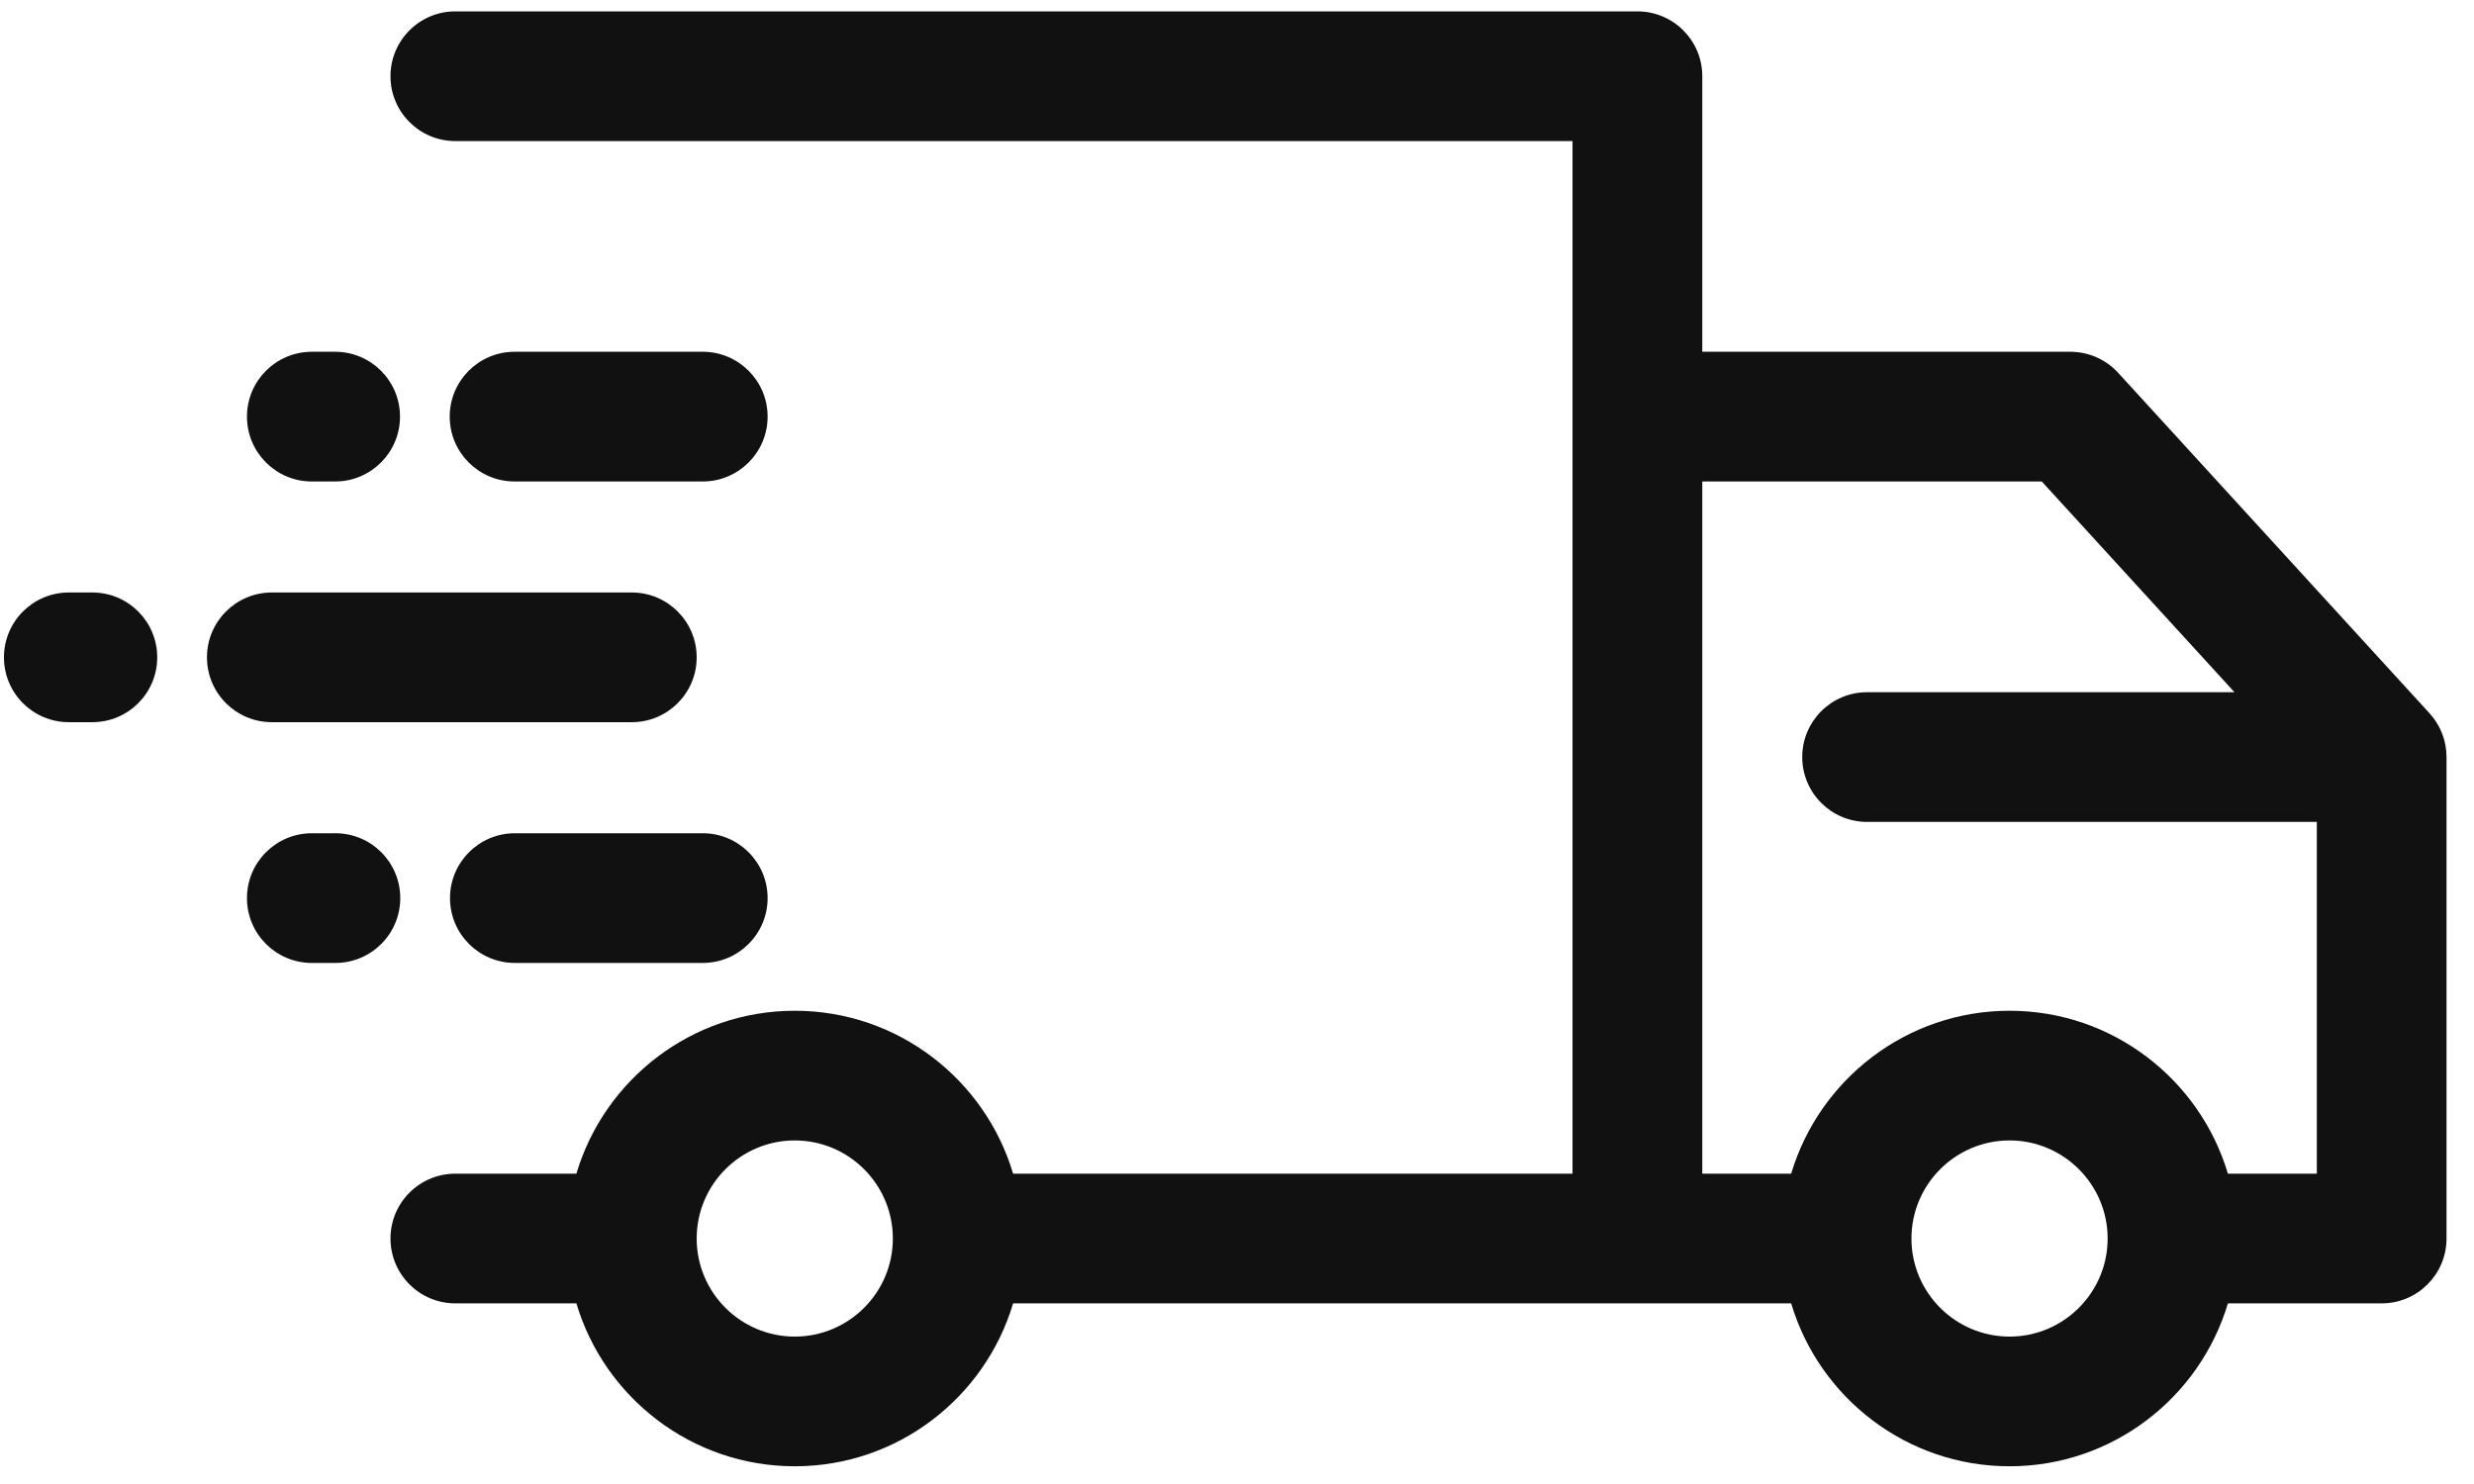
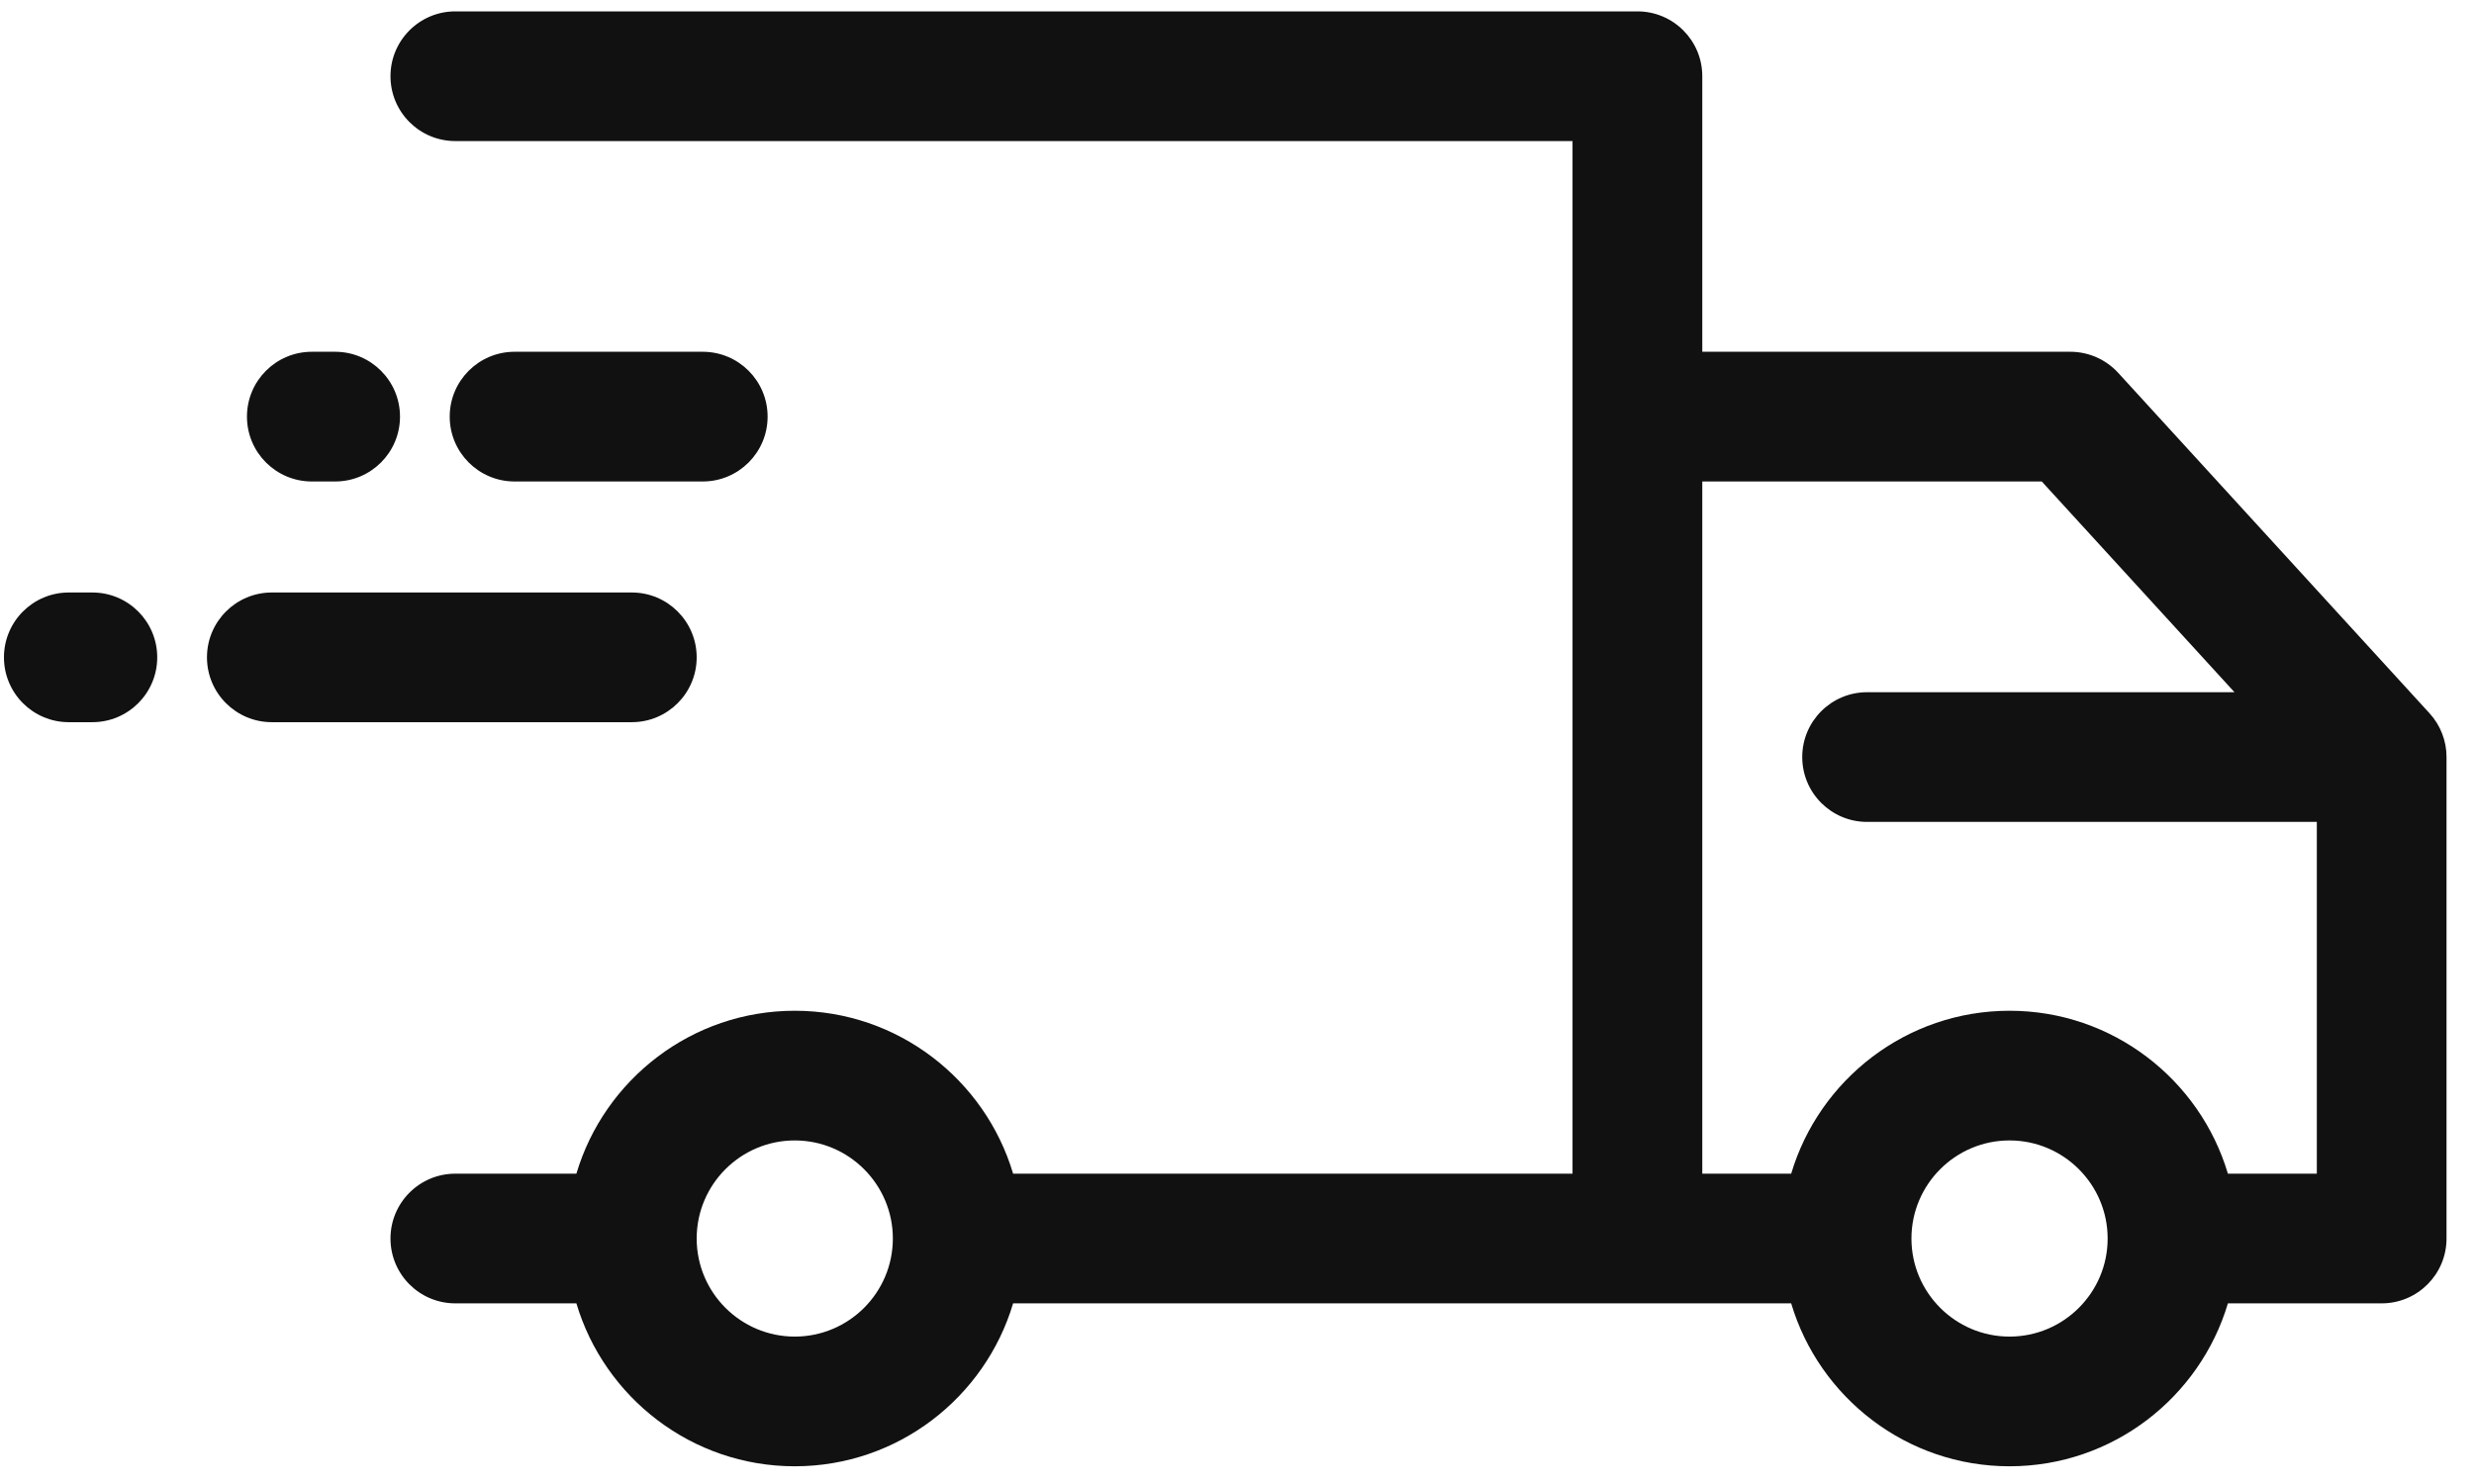
<svg xmlns="http://www.w3.org/2000/svg" fill="none" viewBox="0 0 85 51" height="51" width="85">
  <path fill="#111111" d="M3.174 20.362H2.364C1.133 20.362 0.136 21.36 0.136 22.591C0.136 23.821 1.133 24.819 2.364 24.819H3.174C4.404 24.819 5.402 23.821 5.402 22.591C5.402 21.36 4.404 20.362 3.174 20.362Z" />
  <path fill="#111111" d="M21.707 24.819C22.937 24.819 23.936 23.821 23.936 22.591C23.936 21.36 22.937 20.362 21.707 20.362H9.339C8.109 20.362 7.111 21.36 7.111 22.591C7.111 23.821 8.109 24.819 9.339 24.819H21.707Z" />
  <path fill="#111111" d="M10.714 16.547H11.514C12.745 16.547 13.743 15.549 13.743 14.318C13.743 13.087 12.745 12.089 11.514 12.089H10.714C9.483 12.089 8.485 13.087 8.485 14.318C8.485 15.549 9.483 16.547 10.714 16.547Z" />
  <path fill="#111111" d="M24.144 12.089H17.68C16.449 12.089 15.451 13.087 15.451 14.318C15.451 15.549 16.449 16.547 17.68 16.547H24.144C25.375 16.547 26.373 15.549 26.373 14.318C26.373 13.087 25.375 12.089 24.144 12.089Z" />
-   <path fill="#111111" d="M11.524 28.636H10.714C9.483 28.636 8.485 29.634 8.485 30.865C8.485 32.095 9.483 33.093 10.714 33.093H11.524C12.755 33.093 13.752 32.095 13.752 30.865C13.752 29.634 12.755 28.636 11.524 28.636Z" />
-   <path fill="#111111" d="M24.144 28.636H17.69C16.459 28.636 15.461 29.634 15.461 30.865C15.461 32.095 16.459 33.093 17.69 33.093H24.144C25.375 33.093 26.373 32.095 26.373 30.865C26.373 29.634 25.375 28.636 24.144 28.636Z" />
  <path fill="#111111" d="M83.473 24.514L72.777 12.815C72.355 12.353 71.757 12.089 71.132 12.089H58.486V2.619C58.486 1.388 57.488 0.391 56.257 0.391H15.644C14.413 0.391 13.416 1.389 13.416 2.619C13.416 3.85 14.413 4.848 15.644 4.848H54.028V40.335H34.808C33.845 37.101 30.847 34.736 27.306 34.736C23.764 34.736 20.765 37.101 19.803 40.335H15.644C14.413 40.335 13.416 41.333 13.416 42.563C13.416 43.795 14.413 44.792 15.644 44.792H19.803C20.765 48.025 23.764 50.391 27.306 50.391C30.847 50.391 33.845 48.025 34.808 44.792H56.257H61.54C62.502 48.025 65.501 50.391 69.042 50.391C72.584 50.391 75.582 48.025 76.545 44.792H81.828C83.059 44.792 84.056 43.794 84.056 42.563V26.017C84.057 25.461 83.848 24.924 83.473 24.514ZM27.306 45.934C25.447 45.934 23.936 44.422 23.936 42.564C23.936 40.705 25.447 39.193 27.306 39.193C29.164 39.193 30.676 40.706 30.676 42.564C30.676 44.422 29.164 45.934 27.306 45.934ZM69.042 45.934C67.184 45.934 65.672 44.422 65.672 42.564C65.672 40.705 67.184 39.193 69.042 39.193C70.901 39.193 72.413 40.706 72.413 42.564C72.413 44.422 70.901 45.934 69.042 45.934ZM76.545 40.336C75.583 37.102 72.585 34.736 69.043 34.736C65.501 34.736 62.503 37.102 61.54 40.336H58.486V16.547H70.15L76.771 23.789H64.148C62.918 23.789 61.92 24.787 61.92 26.017C61.92 27.249 62.918 28.246 64.148 28.246H79.6V40.335H76.545V40.336Z" />
</svg>